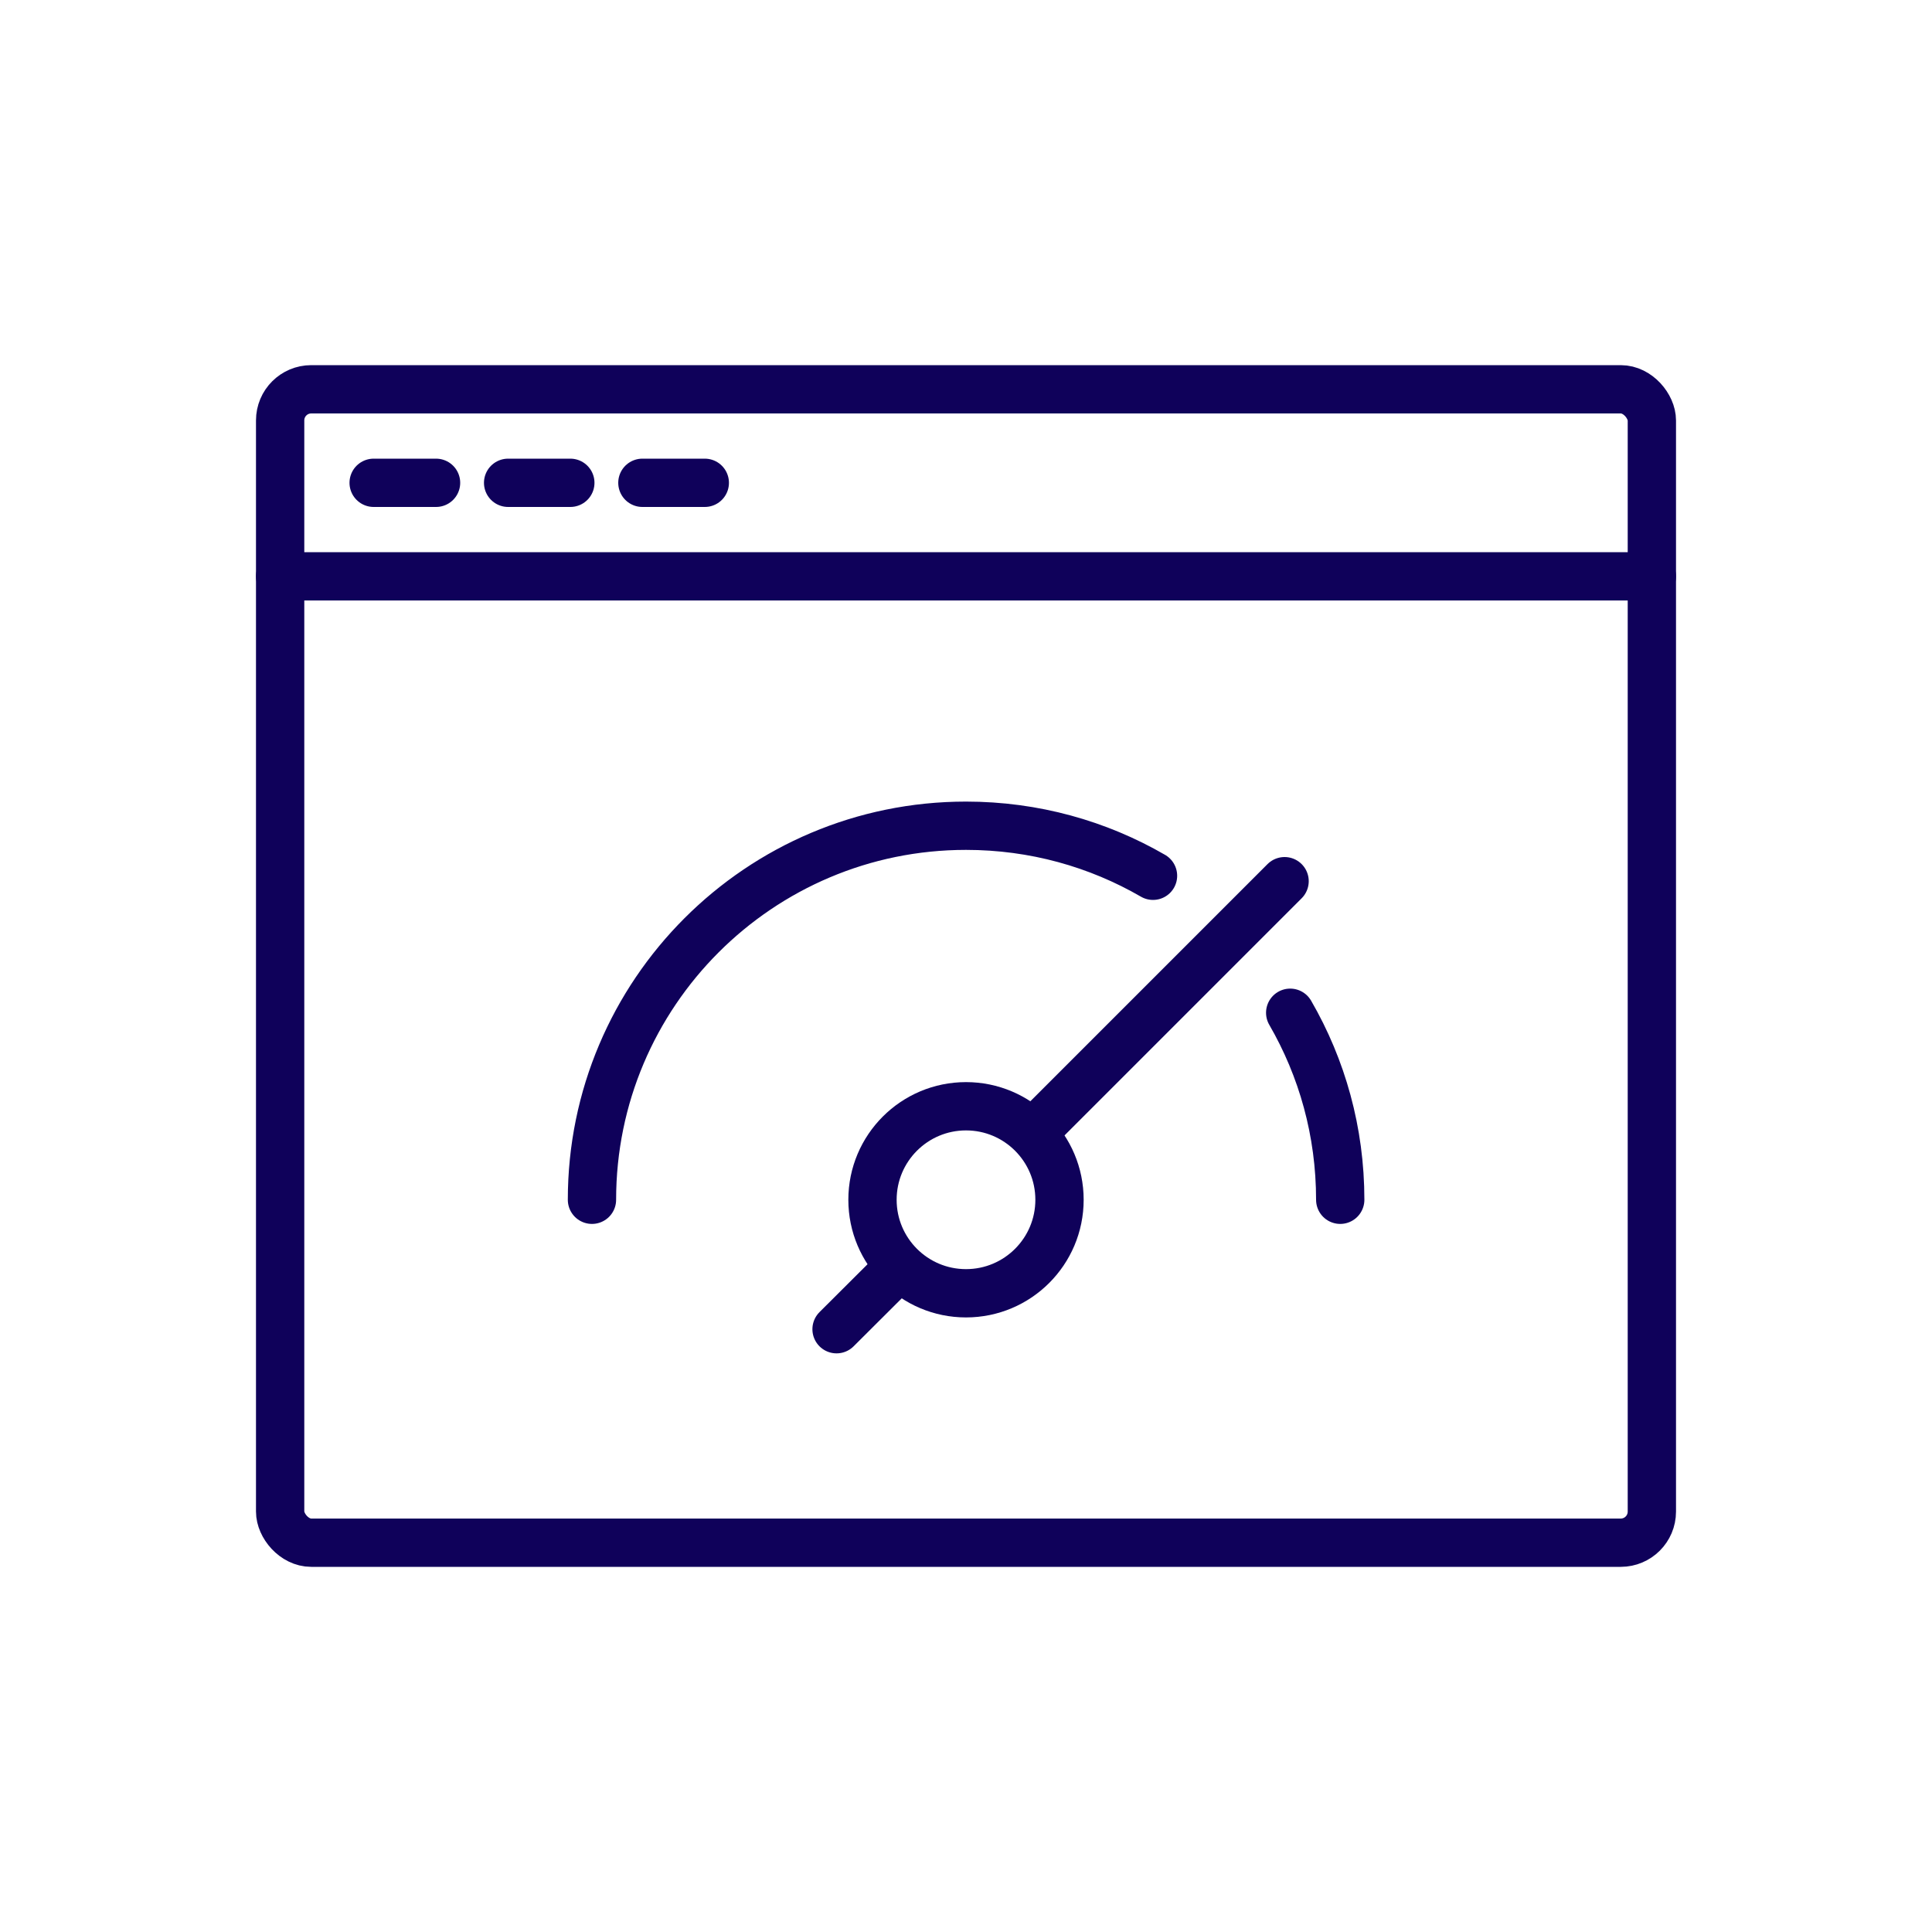
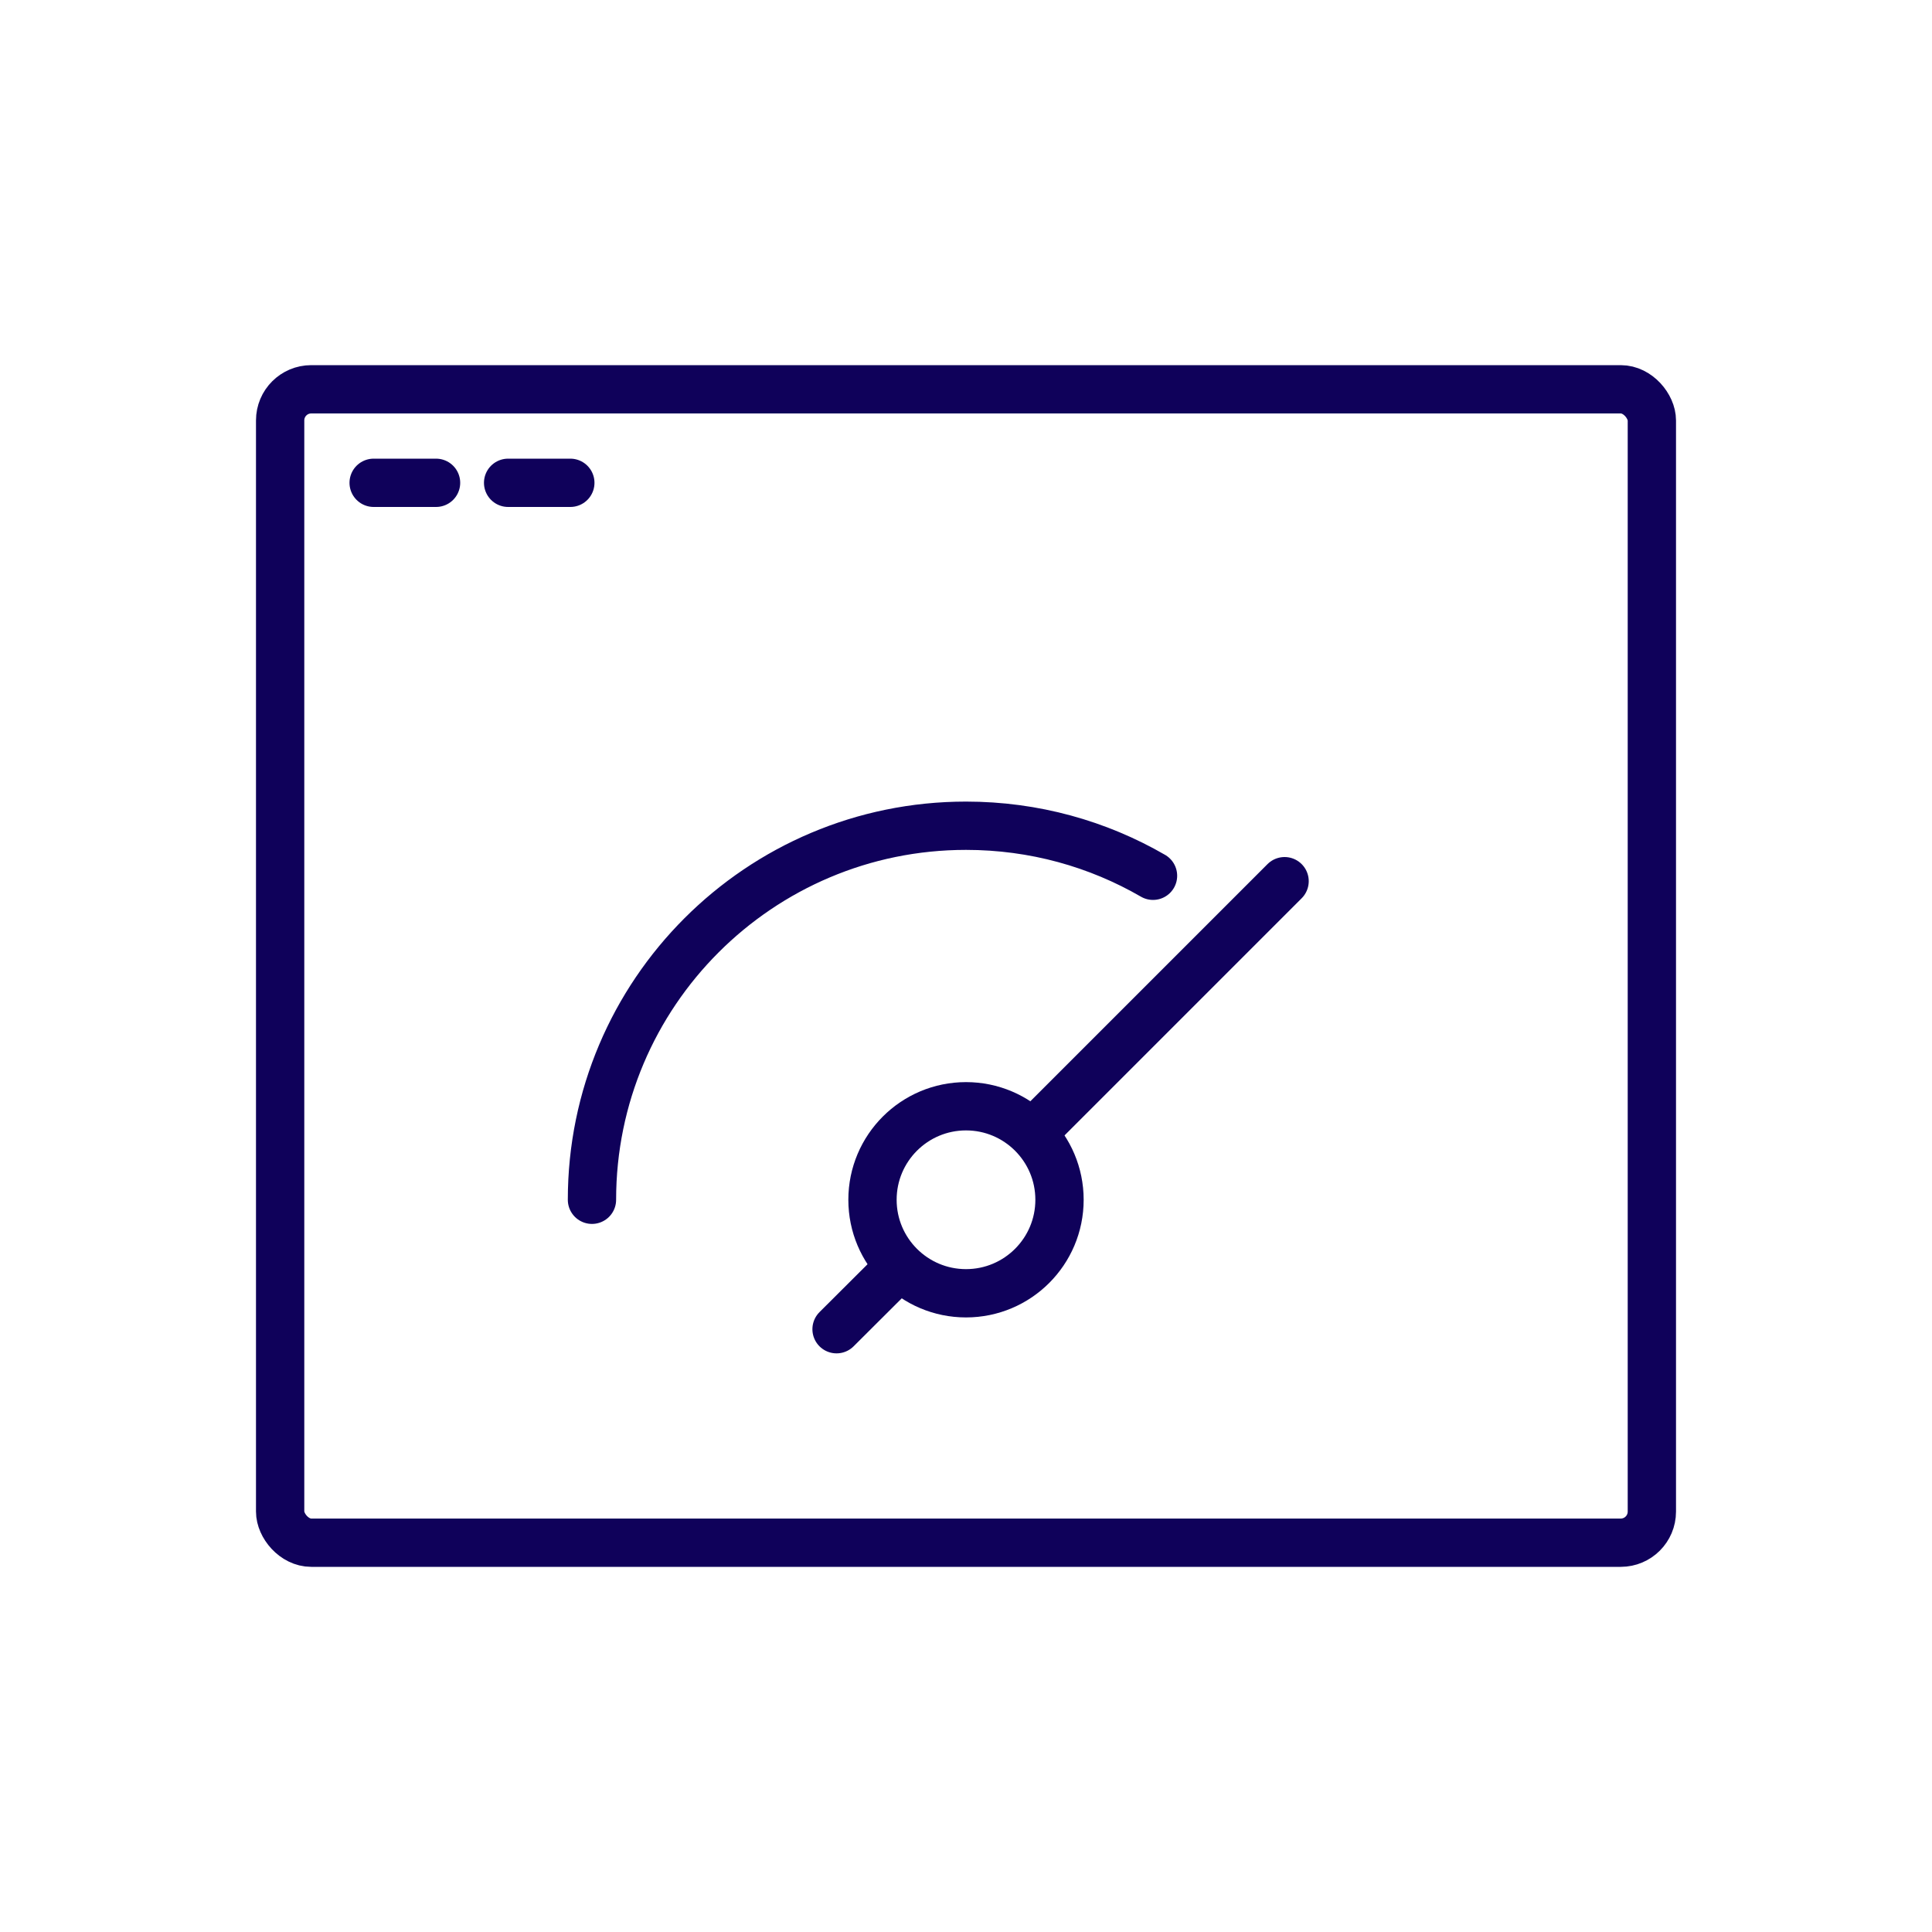
<svg xmlns="http://www.w3.org/2000/svg" id="Layer_1" data-name="Layer 1" viewBox="0 0 100 100">
  <defs>
    <style>
      .cls-1 {
        fill: none;
        stroke: #0f015a;
        stroke-linecap: round;
        stroke-linejoin: round;
        stroke-width: 2.5px;
      }
    </style>
  </defs>
  <rect class="cls-1" x="14.5" y="20.15" width="71" height="59.7" rx="1.61" ry="1.61" />
-   <line class="cls-1" x1="14.5" y1="29.83" x2="85.5" y2="29.83" />
  <line class="cls-1" x1="19.34" y1="24.99" x2="22.57" y2="24.99" />
  <line class="cls-1" x1="26.3" y1="24.99" x2="29.52" y2="24.99" />
-   <line class="cls-1" x1="33.25" y1="24.99" x2="36.48" y2="24.99" />
  <circle class="cls-1" cx="50" cy="62.1" r="4.84" />
-   <path class="cls-1" d="M66.78,52.42c1.65,2.85,2.59,6.15,2.59,9.68" />
  <path class="cls-1" d="M30.64,62.1c0-10.69,8.67-19.36,19.36-19.36,3.53,0,6.83.94,9.68,2.59" />
  <line class="cls-1" x1="43.3" y1="68.8" x2="46.53" y2="65.58" />
  <line class="cls-1" x1="53.58" y1="58.52" x2="66.49" y2="45.61" />
</svg>